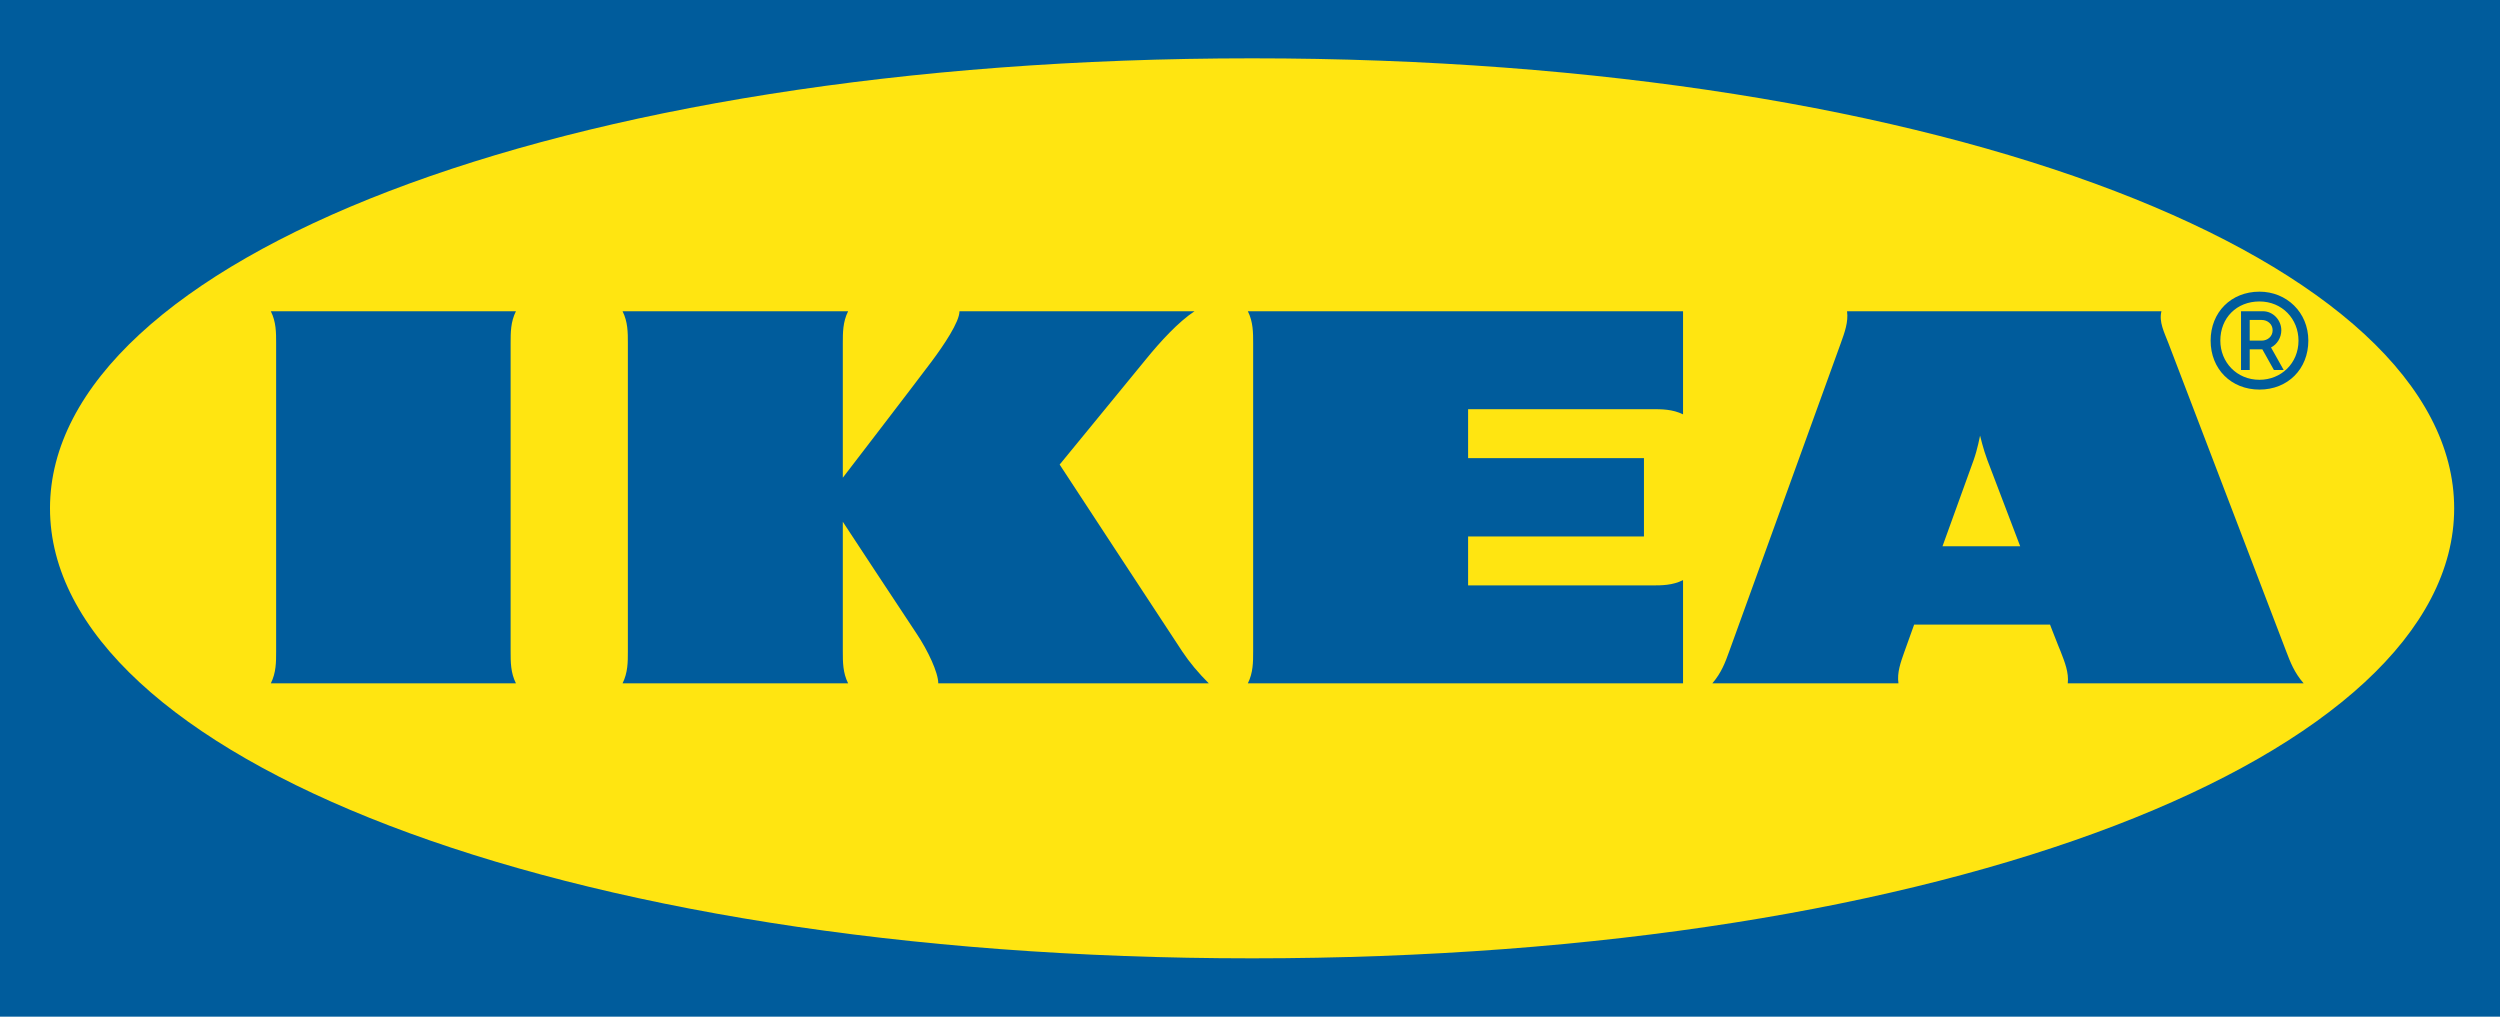
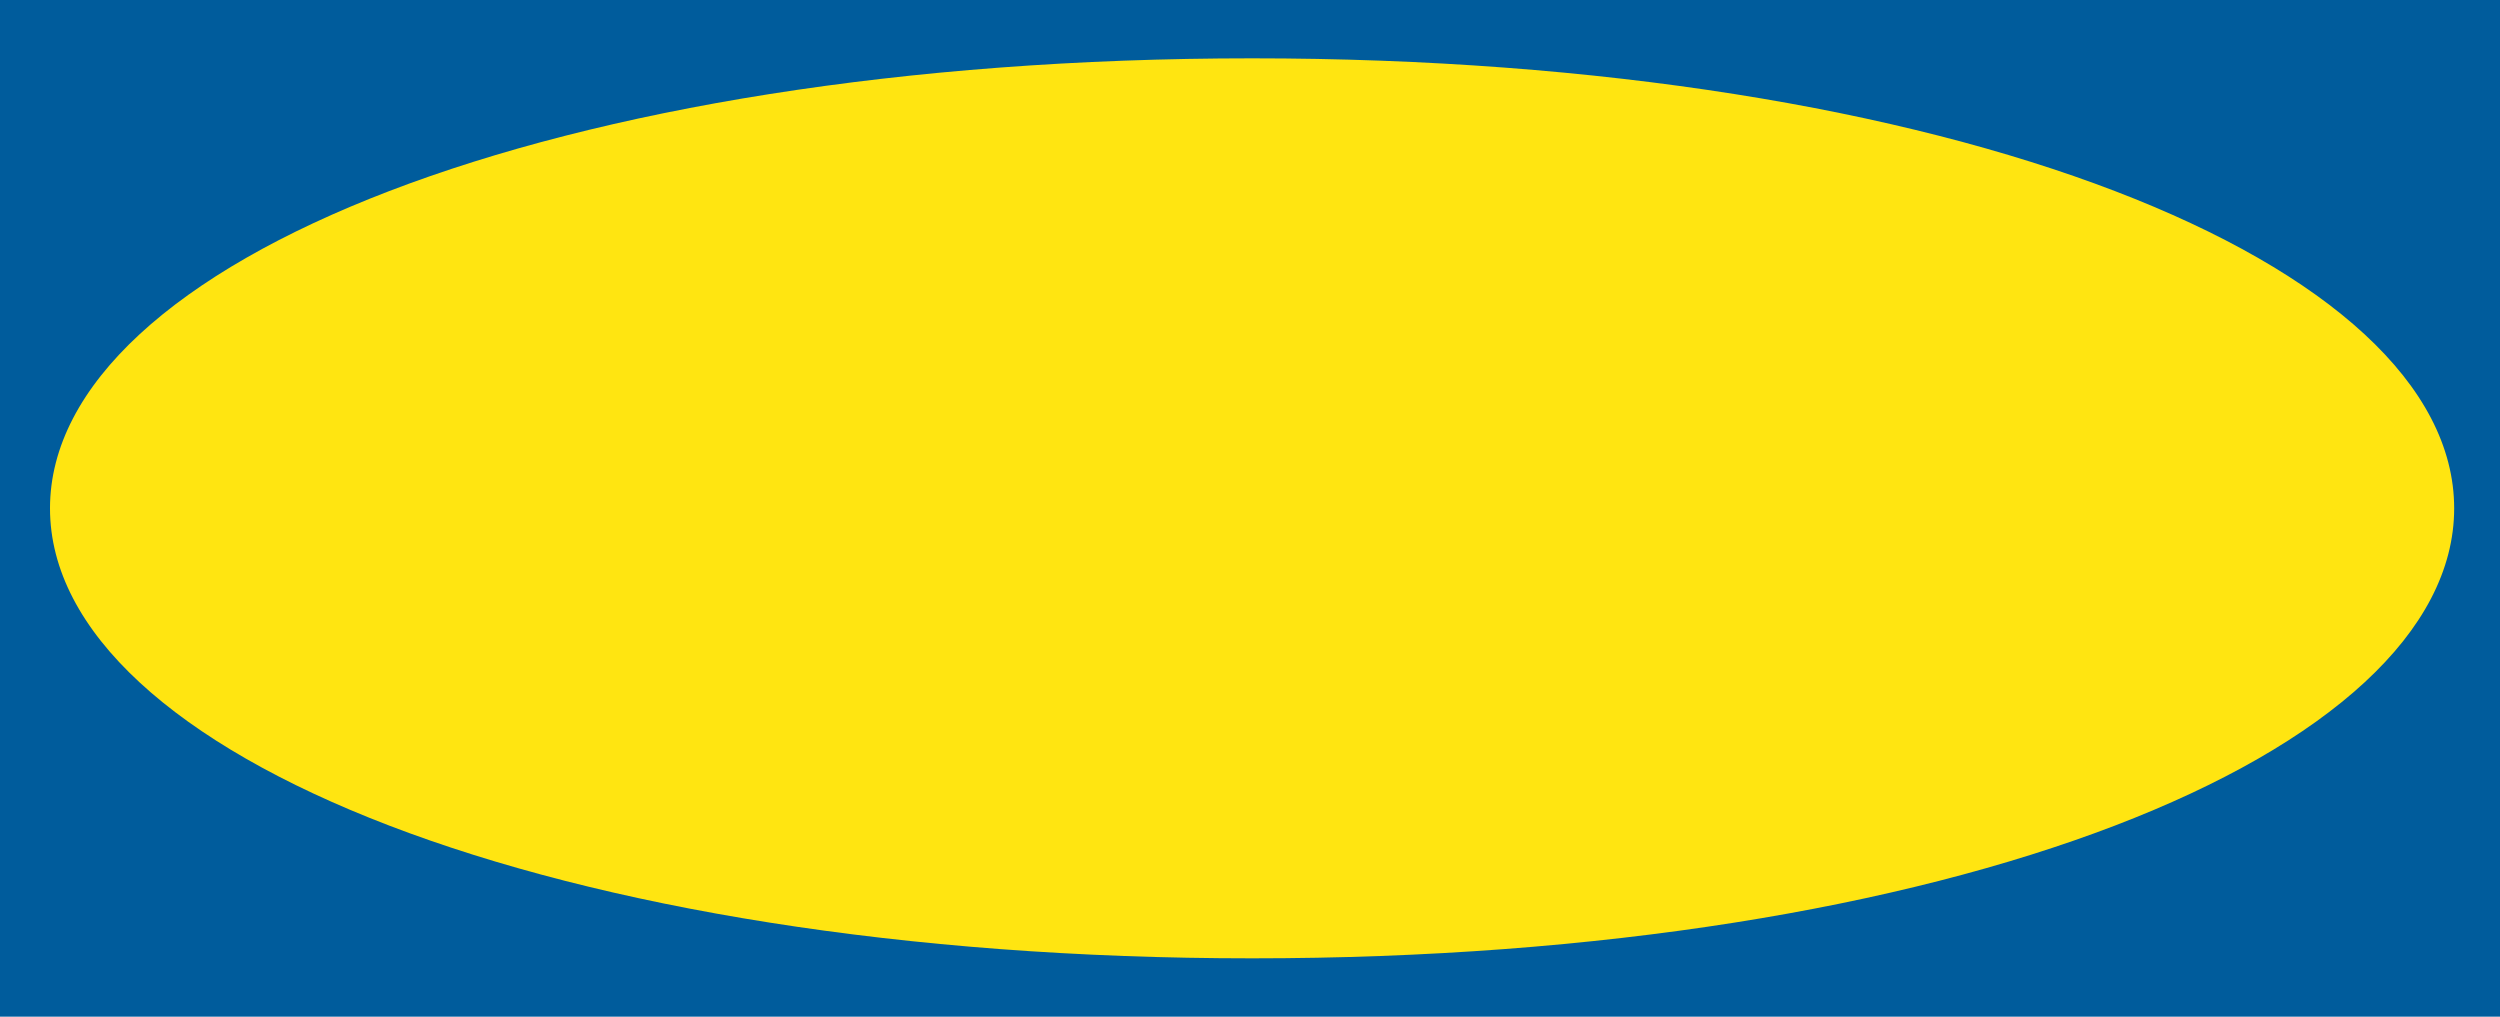
<svg xmlns="http://www.w3.org/2000/svg" width="600px" height="244px" viewBox="0 0 600 244" version="1.1">
  <title>ikea</title>
  <g id="ikea" stroke="none" stroke-width="1" fill="none" fill-rule="evenodd">
    <g id="IKEA_2018_CMYK_100_(3)">
      <polygon id="Fill-1" fill="#005C9C" points="0 244 601 244 601 0 0 0" />
      <path d="M12,122 C12,181.043 132.935,230 300.5,230 C468.065,230 589,181.043 589,122 C589,62.957 468.065,14 300.5,14 C132.935,14 12,62.957 12,122" id="Fill-2" fill="#FFE511" />
-       <path d="M539.93,81.75 L542.793,81.75 C544.249,81.75 545.431,80.731 545.431,79.271 C545.431,77.809 544.249,76.791 542.793,76.791 L539.93,76.791 L539.93,81.75 Z M539.93,88.8 L537.845,88.8 L537.845,74.701 L543.122,74.701 C545.548,74.701 547.518,76.836 547.518,79.271 C547.518,81.012 546.507,82.665 545.043,83.388 L548.085,88.8 L545.74,88.8 L542.964,83.841 L539.93,83.841 L539.93,88.8 Z M532.88,81.75 C532.88,86.93 536.808,91.15 542.273,91.15 C547.439,91.15 551.638,87.228 551.638,81.75 C551.638,76.571 547.741,72.35 542.273,72.35 C536.808,72.35 532.88,76.272 532.88,81.75 Z M530.551,81.75 C530.551,74.933 535.468,70 542.275,70 C548.759,70 554,74.933 554,81.75 C554,88.57 549.078,93.5 542.275,93.5 C535.468,93.5 530.551,88.57 530.551,81.75 Z M123.823,74.7 L65,74.7 C66.273,77.252 66.273,79.804 66.273,82.353 L66.273,156.345 C66.273,158.897 66.273,161.447 65,163.998 L123.823,163.998 C122.549,161.447 122.549,158.897 122.549,156.345 L122.549,82.353 C122.549,79.804 122.549,77.252 123.823,74.7 Z M484.845,131.1 C480.755,120.367 477.325,111.355 476.973,110.429 C475.997,107.868 475.217,104.552 475.217,104.552 C475.217,104.552 474.589,107.868 473.673,110.425 C473.381,111.247 470.089,120.358 466.199,131.1 L484.845,131.1 Z M548.686,156.32 C549.668,158.898 550.646,161.447 552.873,163.999 L496.264,163.999 C496.557,161.447 495.546,158.898 494.55,156.346 C494.55,156.346 493.685,154.275 492.515,151.232 C492.436,151.032 492.006,149.899 492.006,149.899 L459.396,149.899 L458.916,151.236 C458.916,151.236 457.998,153.77 457.084,156.346 C456.179,158.898 455.243,161.447 455.629,163.999 L410.964,163.999 C413.16,161.447 414.076,158.923 415.004,156.355 C416.477,152.289 439.705,88.114 441.792,82.354 C442.715,79.804 443.639,77.252 443.292,74.701 L518.749,74.701 C518.09,77.252 519.436,79.79 520.416,82.354 C522.597,88.064 546.777,151.326 548.686,156.32 Z M300.757,82.355 L300.757,156.346 C300.757,158.898 300.757,161.448 299.484,164 L403.93,164 L403.93,139.224 C401.384,140.5 398.837,140.5 396.291,140.5 L352.344,140.5 L352.344,128.75 L394.55,128.75 L394.55,109.951 L352.344,109.951 L352.344,98.2 L396.291,98.2 C398.837,98.2 401.384,98.2 403.93,99.443 L403.93,74.701 L299.484,74.701 C300.757,77.253 300.757,79.805 300.757,82.355 Z M283.738,156.346 C285.49,158.985 287.558,161.447 290.105,163.999 L225.185,163.999 C225.185,161.447 222.735,156.174 219.945,152.017 C217.154,147.862 202.275,125.224 202.275,125.224 L202.275,156.346 C202.275,158.898 202.275,161.447 203.547,163.999 L149.415,163.999 C150.688,161.412 150.688,158.898 150.688,156.346 L150.688,82.354 C150.688,79.804 150.688,77.252 149.415,74.701 L203.547,74.701 C202.275,77.252 202.275,79.804 202.275,82.354 L202.275,114.65 C202.275,114.65 219.588,92.116 223.534,86.836 C226.536,82.824 230.276,77.252 230.276,74.701 L286.688,74.701 C282.808,77.252 278.484,81.973 274.997,86.262 C271.915,90.047 254.318,111.498 254.318,111.498 C254.318,111.498 280.35,151.235 283.738,156.346 L283.738,156.346 Z" id="Fill-3" fill="#005C9C" />
    </g>
  </g>
</svg>